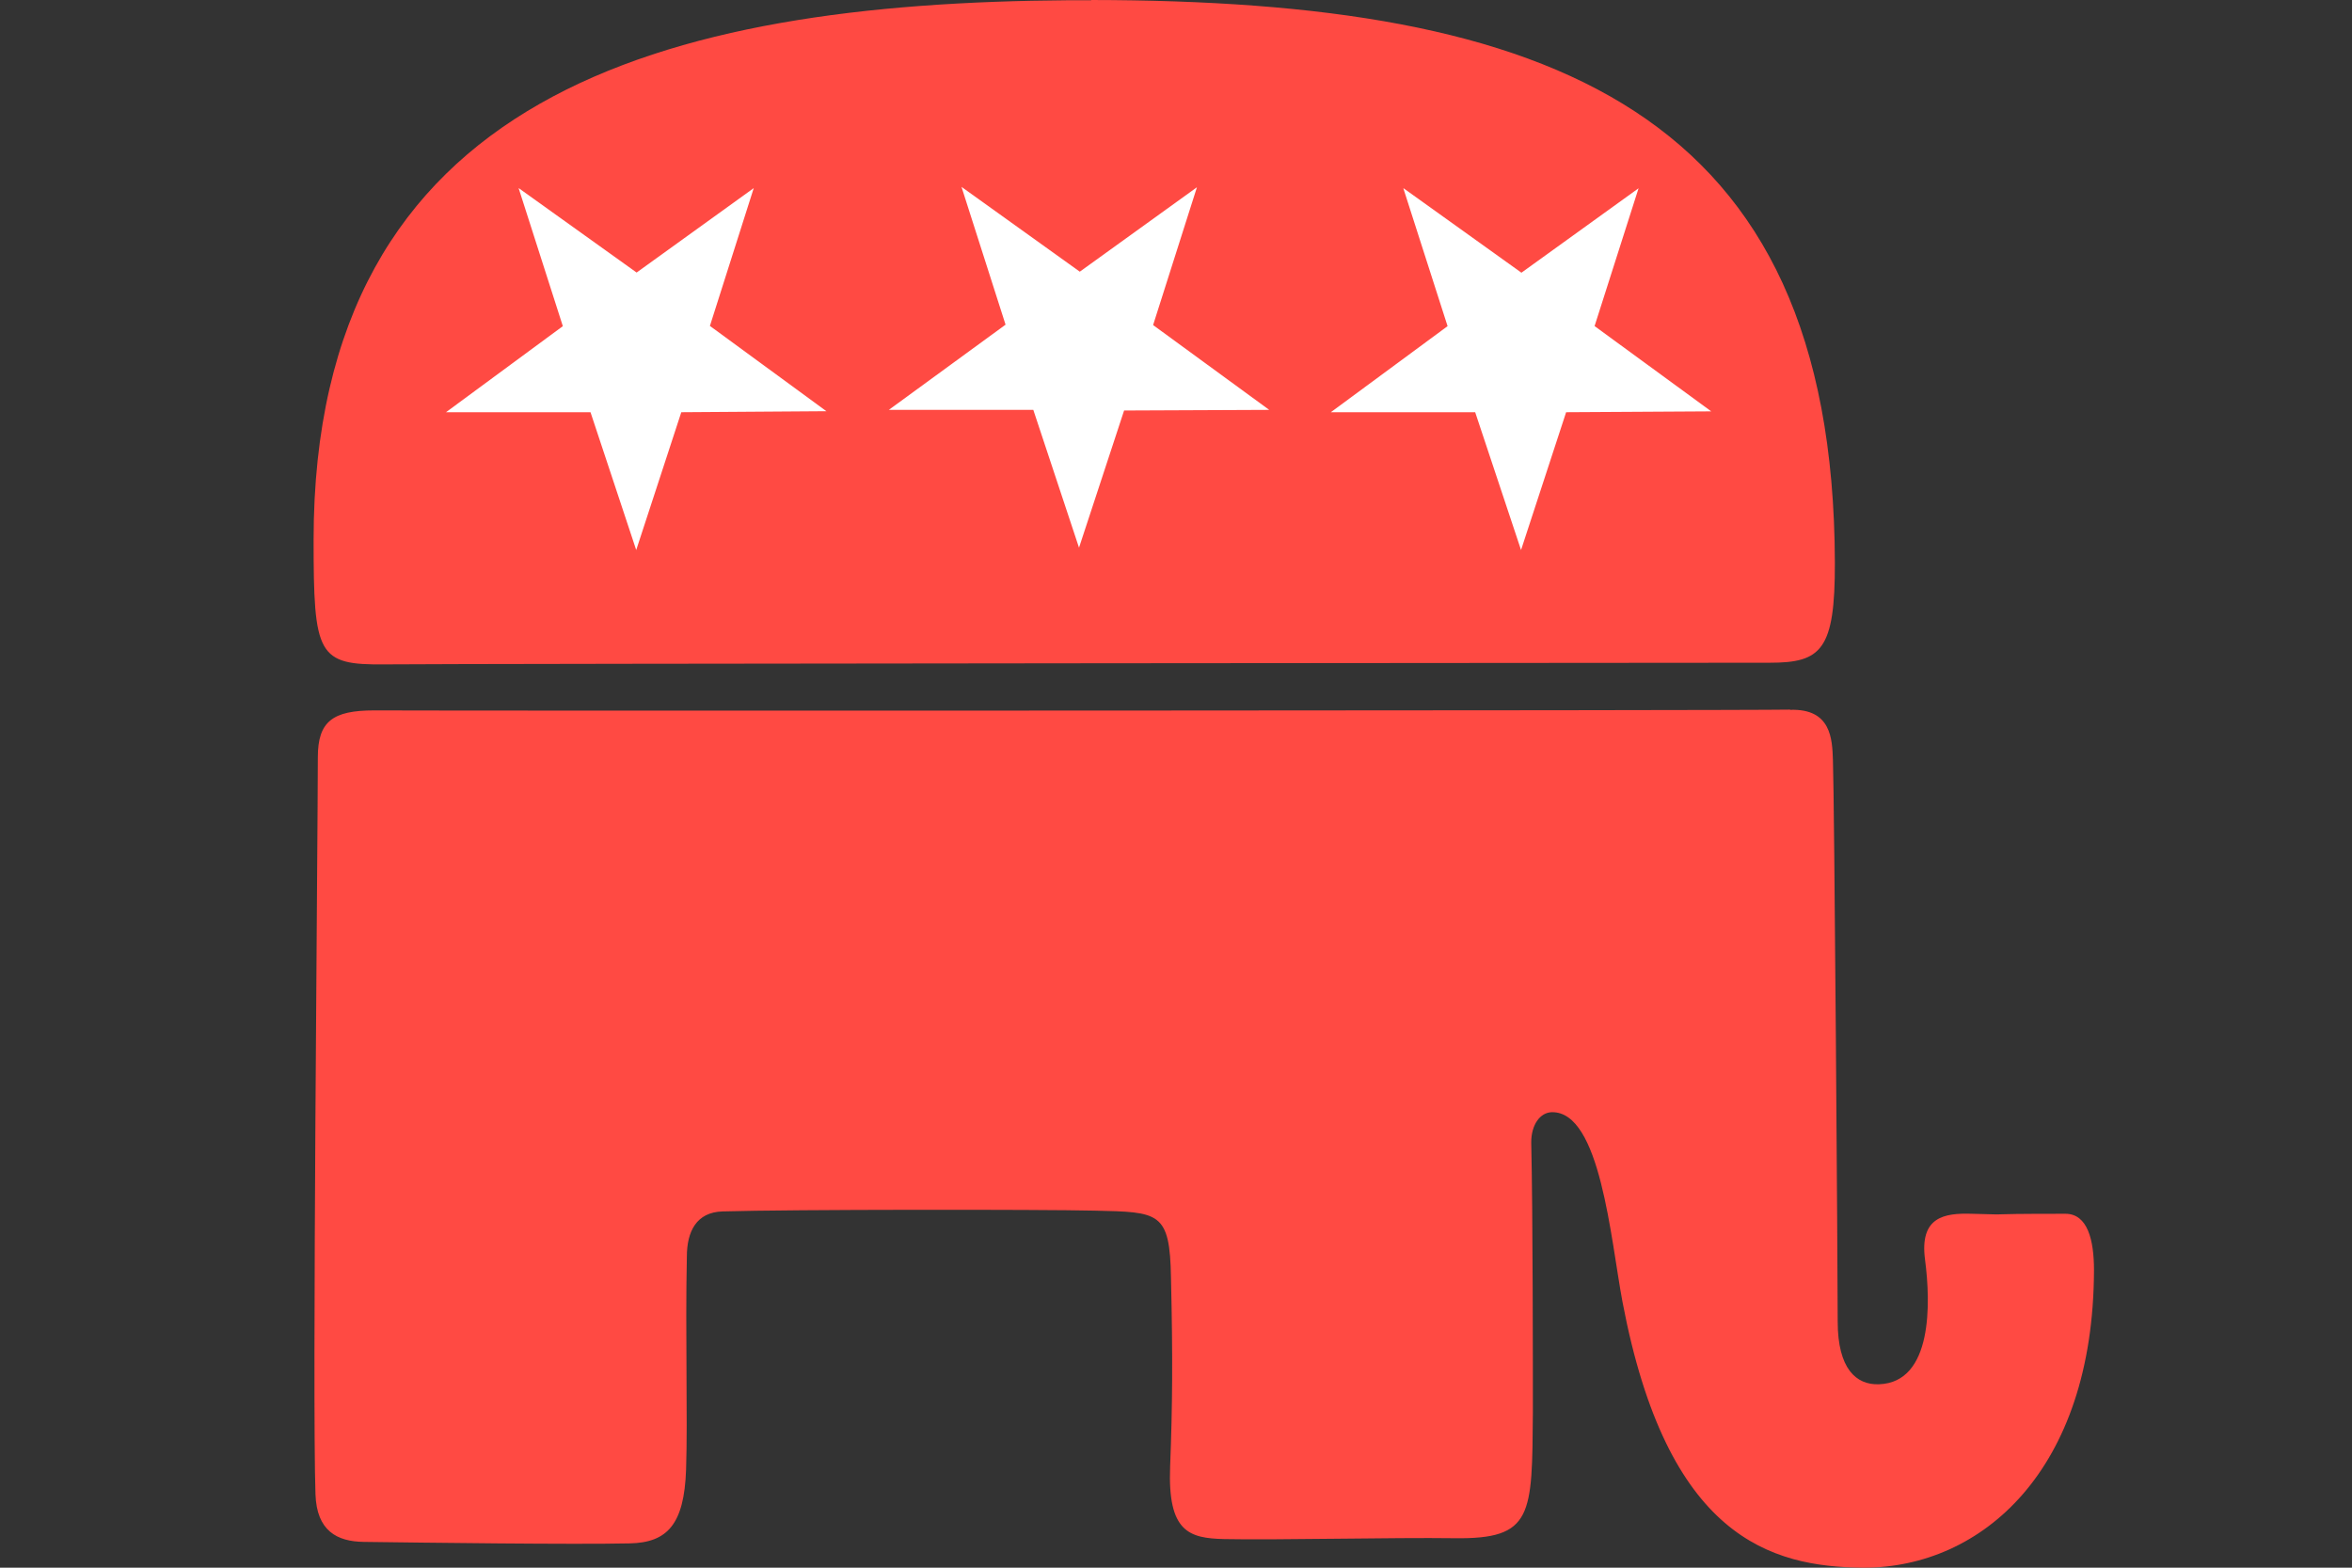
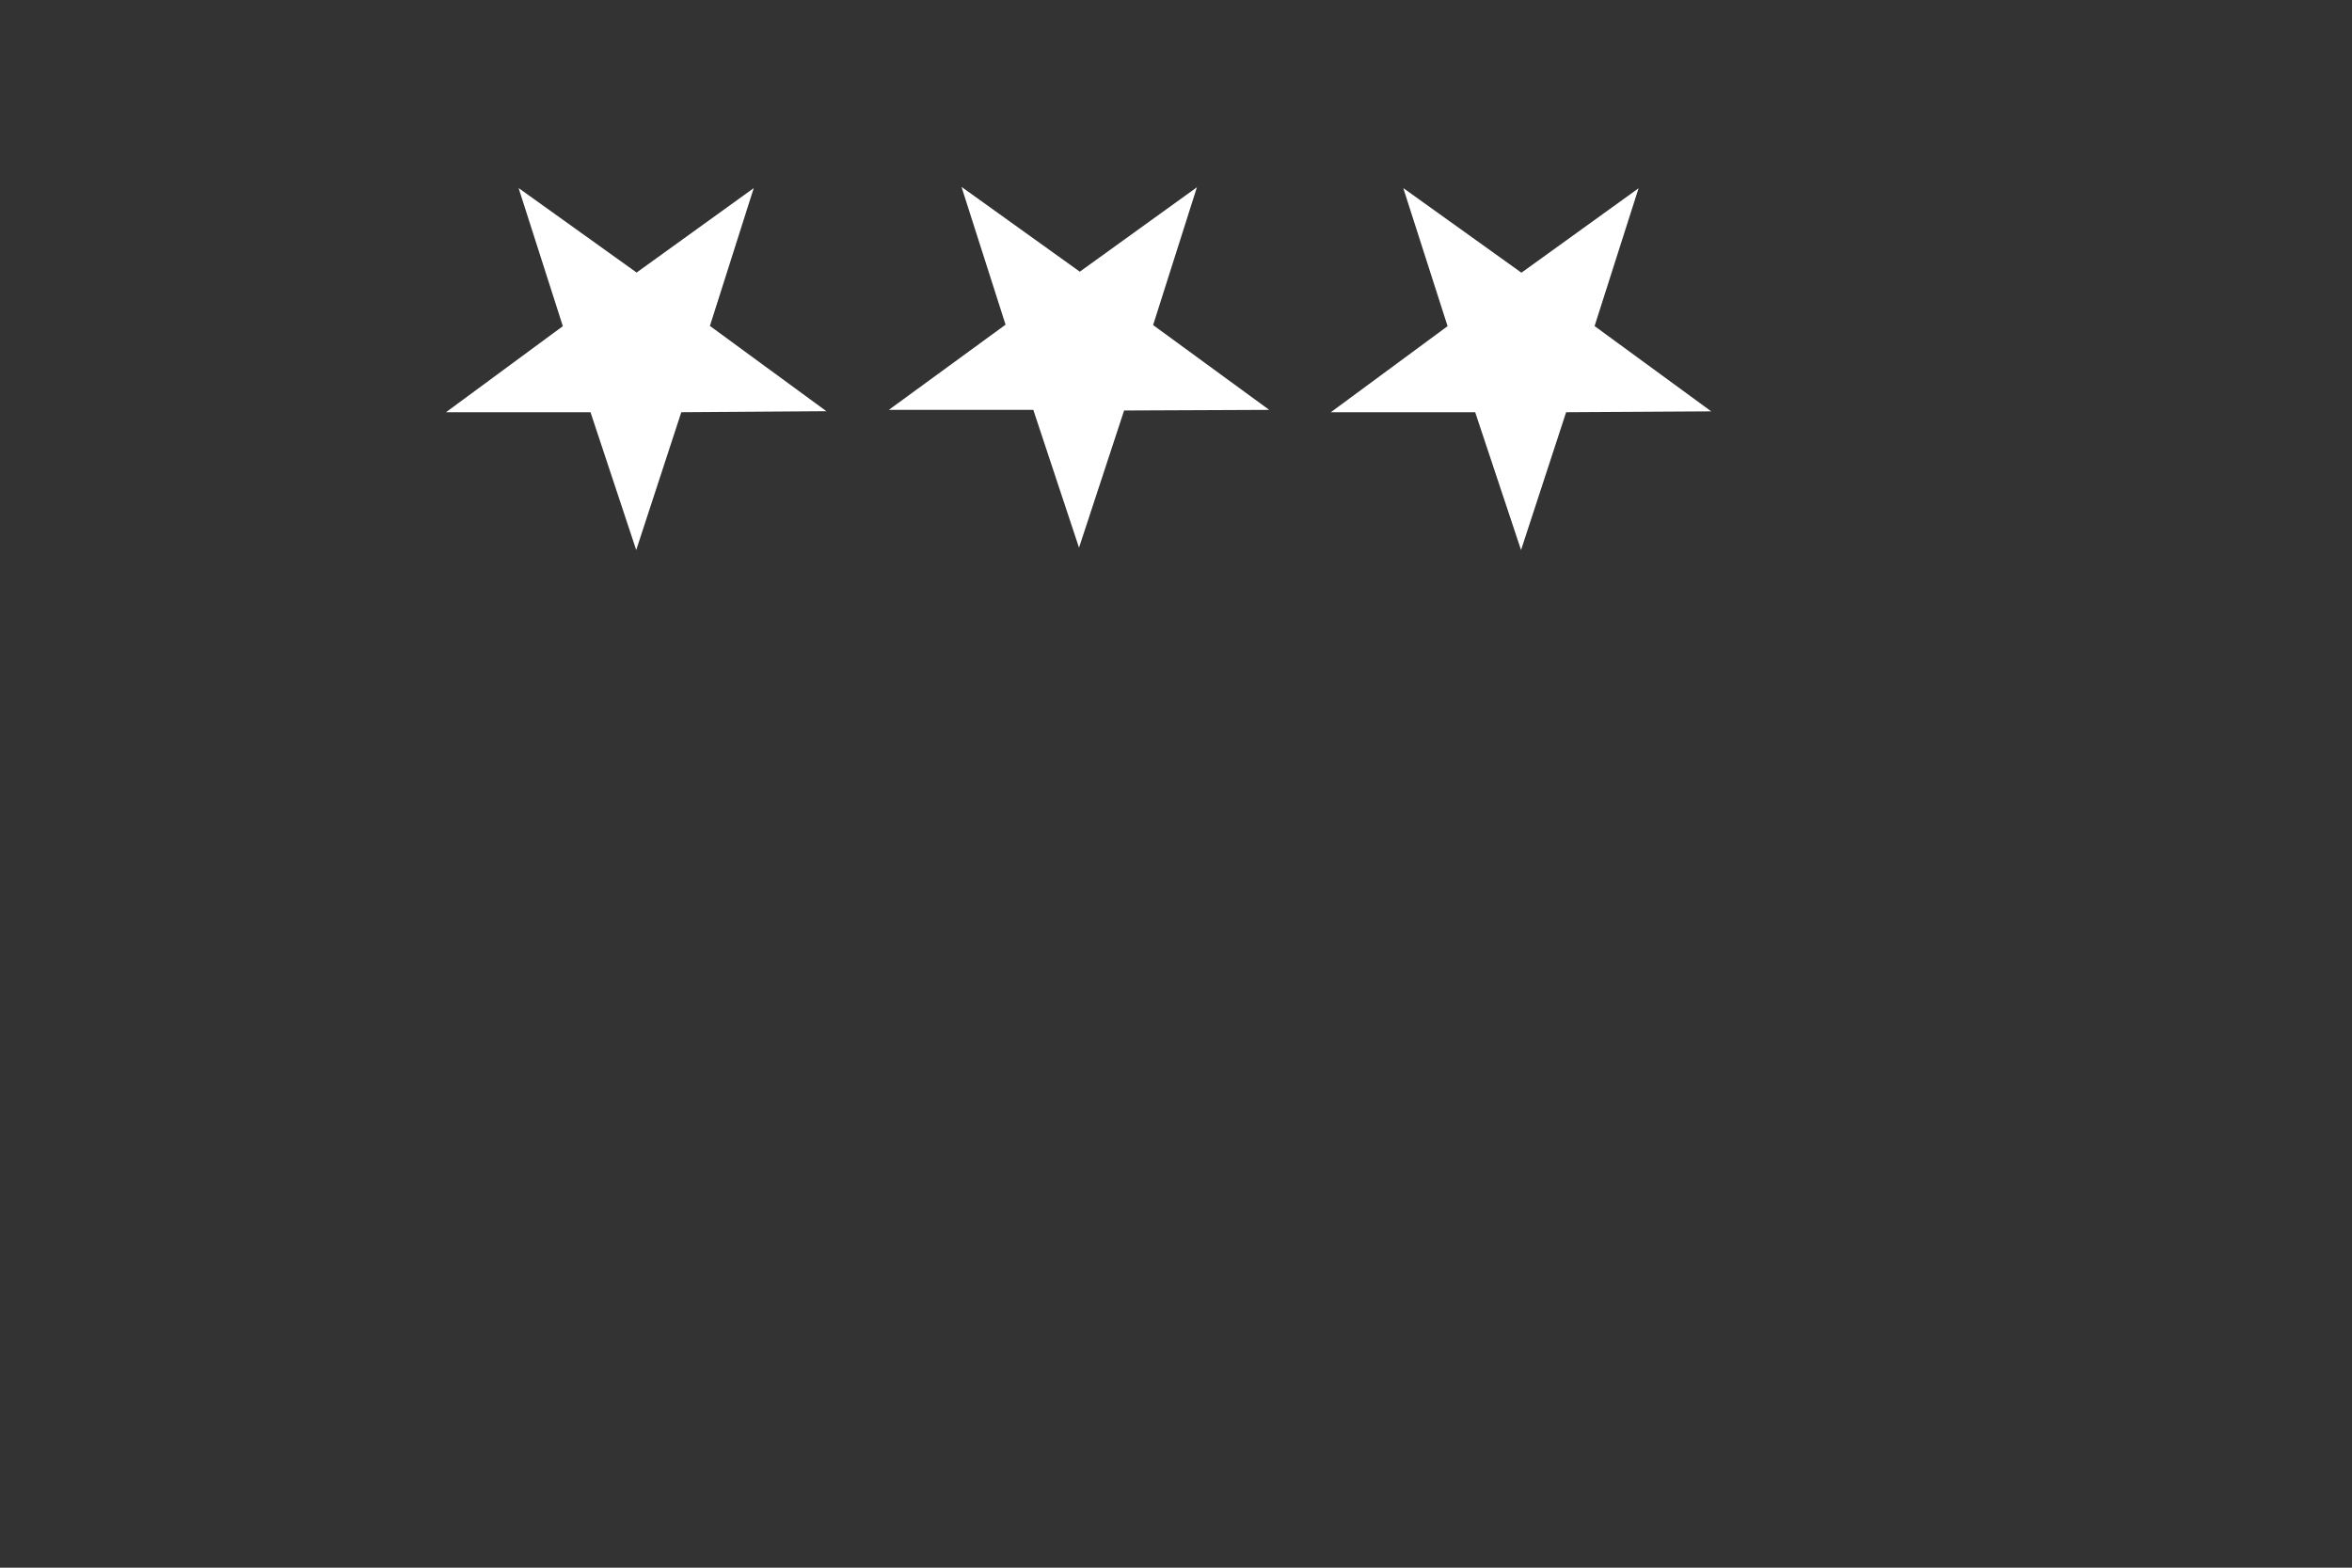
<svg xmlns="http://www.w3.org/2000/svg" version="1.1" id="Layer_1" x="0px" y="0px" viewBox="0 0 30 20" enable-background="new 0 0 30 20" xml:space="preserve">
  <rect x="0" y="0" width="30" height="20" fill="#333333" stroke="none" />
-   <path fill-rule="evenodd" clip-rule="evenodd" fill="#FF4A43" d="M13.921,0.003h-0.28C8.475,0.037,4,1.199,4,6.888  C4,8.36,4.051,8.486,4.911,8.476c0.86-0.01,17.651-0.021,17.662-0.021c0.658,0,0.834-0.16,0.831-1.278  C23.388,1.389,19.775,0.006,13.916,0L13.921,0.003z M22.832,9.053C22.173,9.066,5.841,9.069,4.773,9.063  c-0.532,0-0.719,0.142-0.719,0.598c0,0.941-0.072,8.219-0.03,9.403c0.016,0.465,0.273,0.603,0.617,0.607  c0.77,0.01,2.683,0.035,3.391,0.019c0.479-0.01,0.695-0.241,0.719-0.941c0.022-0.655-0.011-1.74,0.01-2.717  c0-0.32,0.121-0.567,0.455-0.577c0.847-0.026,4.101-0.026,4.748-0.01c0.82,0.019,0.959,0.01,0.972,0.86  c0.024,1.01,0.019,1.63-0.011,2.408c-0.032,0.833,0.243,0.911,0.689,0.922c0.658,0.014,2.177-0.022,2.936-0.011  c1.008,0.014,0.991-0.292,1.002-1.609c0-0.567,0-2.541-0.021-3.441c0-0.224,0.112-0.382,0.264-0.385  c0.618-0.01,0.748,1.609,0.9,2.42c0.569,3,1.881,3.383,3.078,3.391c1.501,0,2.929-1.235,2.936-3.797  c0-0.385-0.082-0.718-0.364-0.718c-1.266,0-0.527,0.018-1.195,0c-0.353-0.011-0.668,0.04-0.596,0.586  c0.072,0.547,0.101,1.566-0.588,1.589c-0.292,0.011-0.526-0.201-0.526-0.799c0-0.598-0.042-6.68-0.061-7.166  c-0.009-0.264-0.021-0.658-0.546-0.639L22.832,9.053z" />
  <path fill-rule="evenodd" clip-rule="evenodd" fill="#FFFFFF" d="M12.264,2.384l0.562,1.758l-1.489,1.087h1.843l0.583,1.758  l0.575-1.75l1.851-0.008l-1.481-1.082l0.559-1.758l-1.494,1.077L12.264,2.384z M17.9,2.403l0.564,1.758l-1.489,1.098h1.841  l0.585,1.758l0.575-1.758l1.851-0.011L20.339,4.16L20.9,2.402l-1.494,1.077l-1.502-1.076H17.9z M6.616,2.403l0.563,1.758  L5.689,5.259h1.843l0.583,1.758l0.575-1.758l1.851-0.013L9.055,4.158L9.614,2.4L8.12,3.477L6.616,2.4V2.403z" />
</svg>